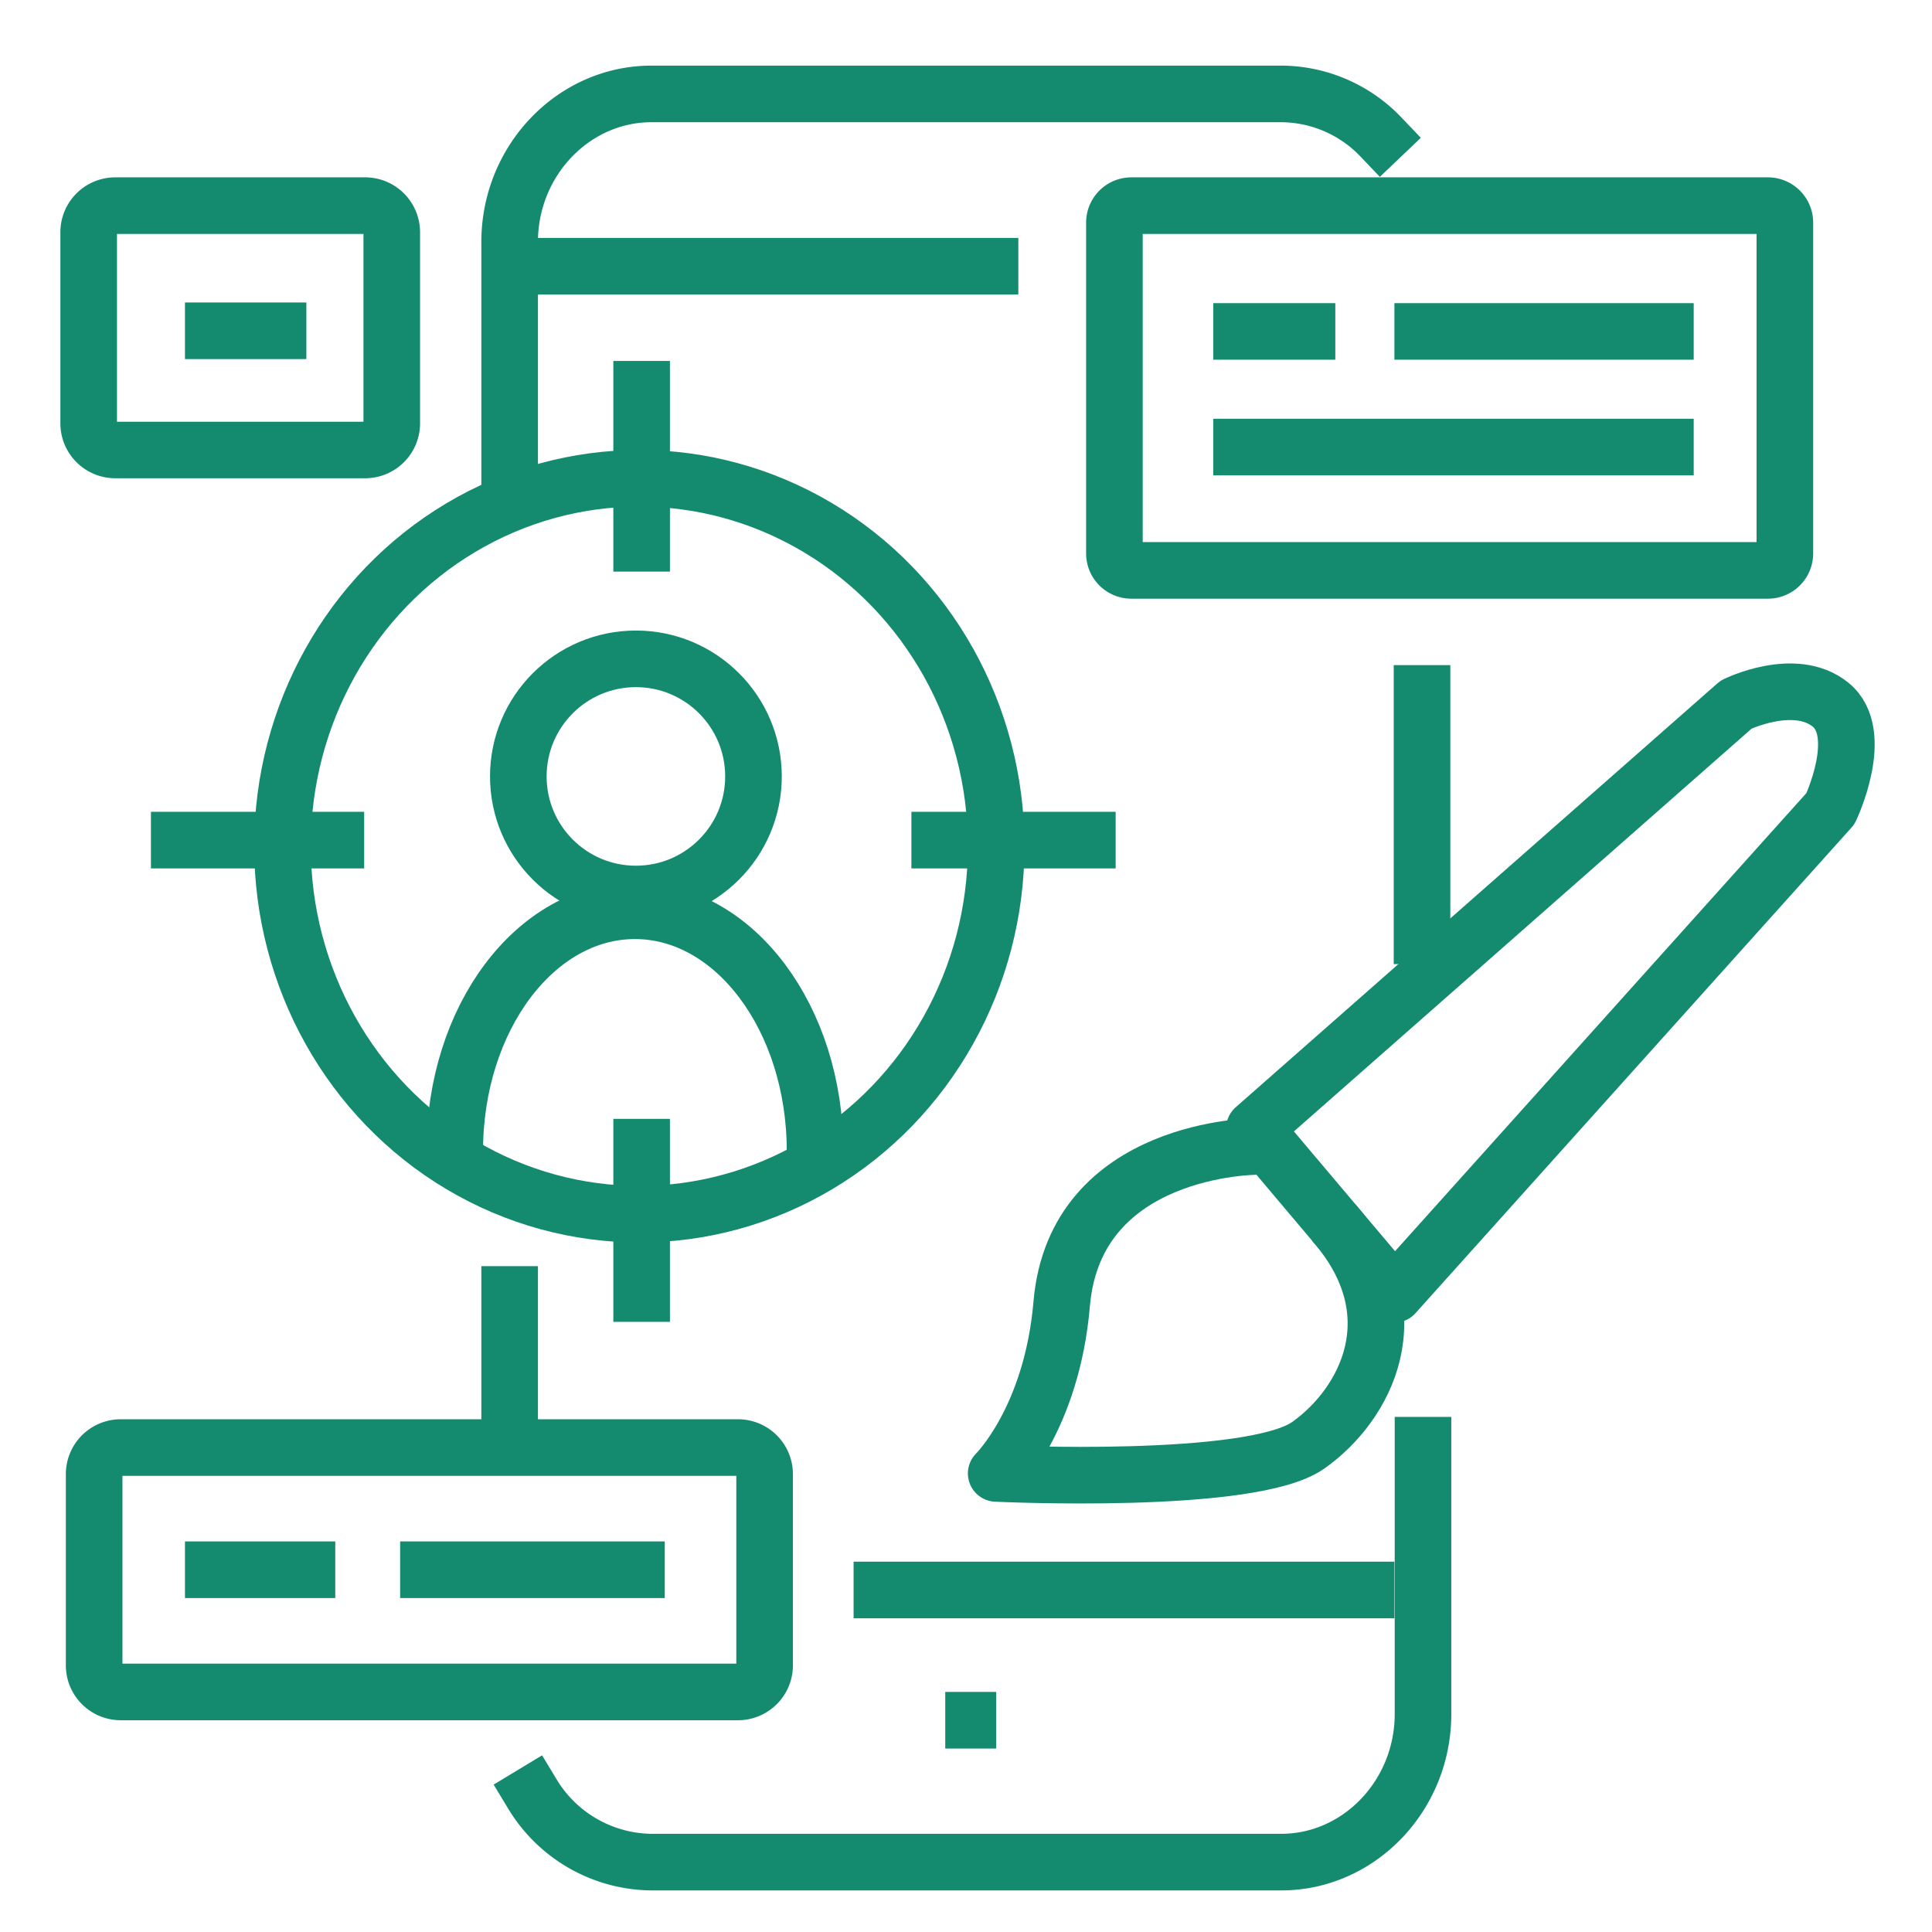
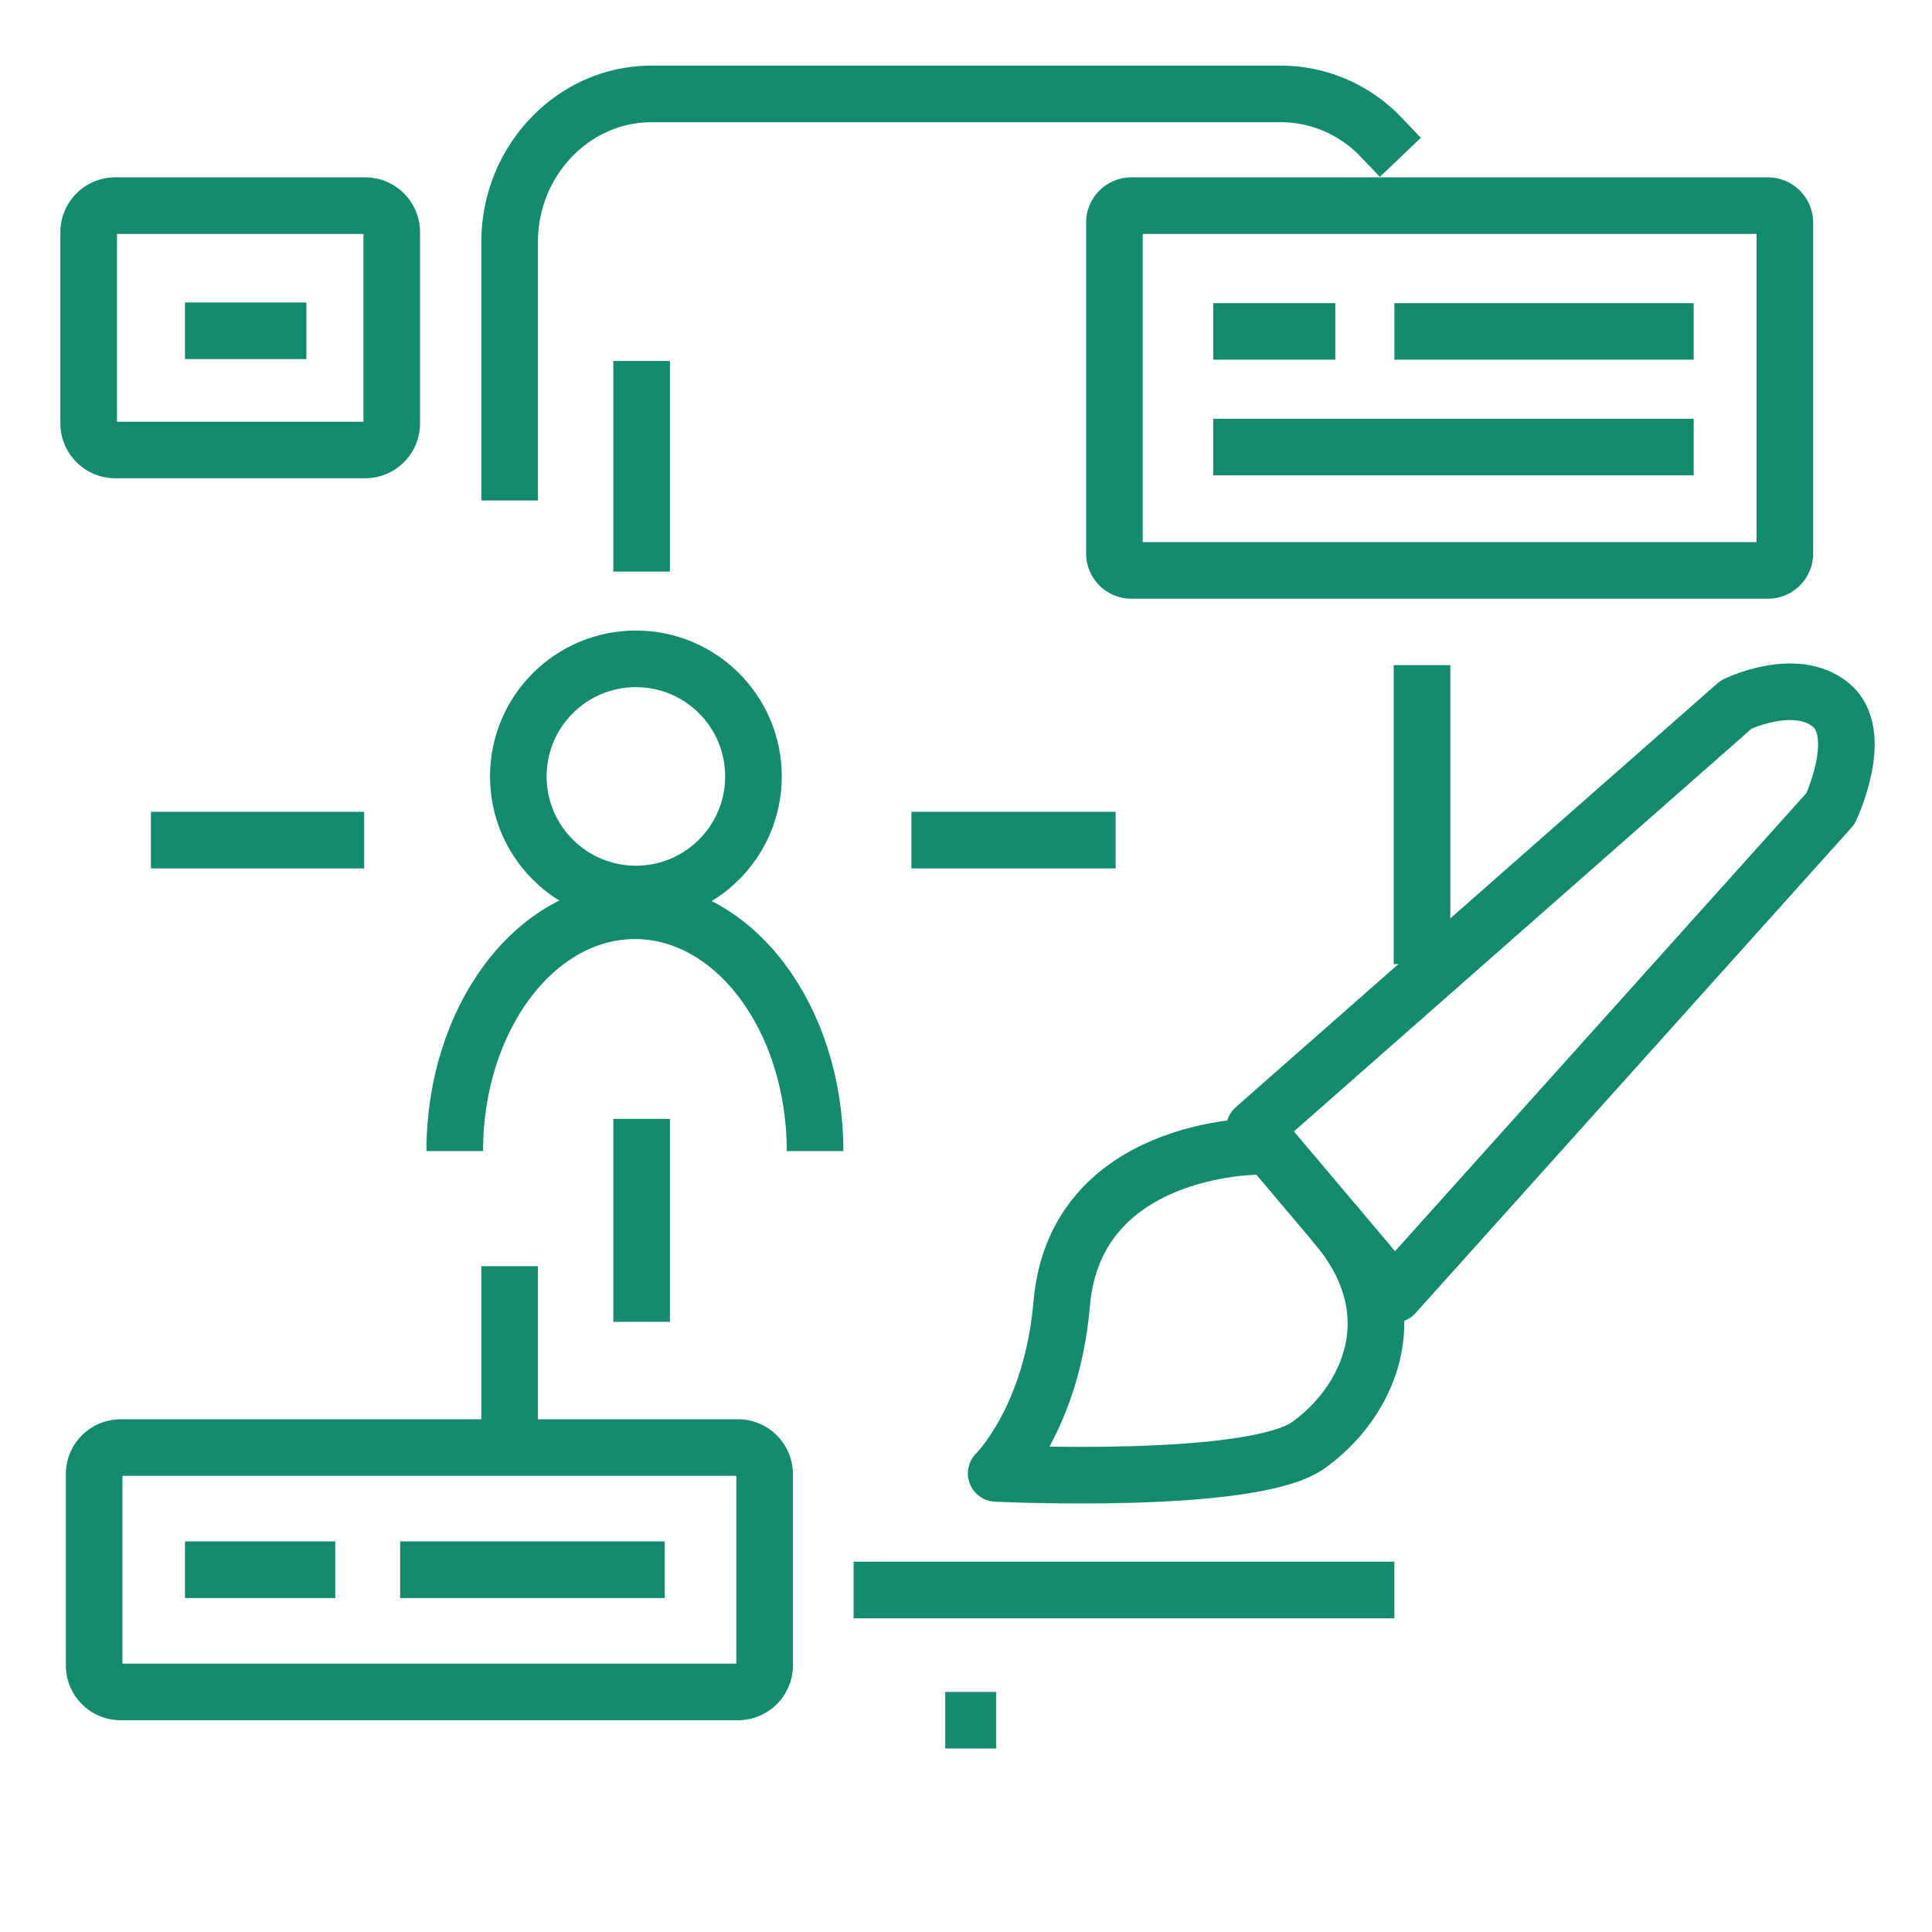
<svg xmlns="http://www.w3.org/2000/svg" viewBox="0 0 512 512">
  <defs>
    <style>.cls-1,.cls-3{fill:none;stroke:#148b6f;stroke-linejoin:round;stroke-width:15px;}.cls-1{stroke-linecap:square;}.cls-2{fill:#148b6f;}</style>
  </defs>
  <g id="UI_UX_Designing" data-name="UI/UX Designing">
    <path class="cls-1" d="M135.06,125.13v-61c0-21.58,16.92-39.24,37.59-39.24H339.52a36.71,36.71,0,0,1,26.41,11.38" />
    <line class="cls-1" x1="135.06" y1="372.34" x2="135.06" y2="343.04" />
-     <path class="cls-1" d="M377.11,383v71.24c0,21.58-16.92,39.24-37.59,39.24H172.65a37.29,37.29,0,0,1-31.53-18" />
    <path class="cls-2" d="M465.51,62v81.66H302.83V62H465.51m3-15H299.83a12,12,0,0,0-12,12v87.66a12,12,0,0,0,12,12H468.51a12,12,0,0,0,12-12V59a12,12,0,0,0-12-12Z" />
    <line class="cls-3" x1="321.53" y1="87.83" x2="353.87" y2="87.83" />
    <line class="cls-3" x1="369.53" y1="87.83" x2="448.85" y2="87.83" />
    <line class="cls-3" x1="321.53" y1="118.47" x2="448.85" y2="118.47" />
    <line class="cls-3" x1="49.02" y1="87.66" x2="81.19" y2="87.66" />
-     <line class="cls-3" x1="139.66" y1="70.55" x2="269.87" y2="70.55" />
    <line class="cls-3" x1="49.02" y1="416" x2="88.85" y2="416" />
    <line class="cls-3" x1="226.21" y1="421.36" x2="369.53" y2="421.36" />
    <line class="cls-3" x1="106.04" y1="416" x2="176.17" y2="416" />
    <line class="cls-3" x1="170.04" y1="296.51" x2="170.04" y2="350.3" />
    <line class="cls-3" x1="241.53" y1="222.64" x2="295.66" y2="222.64" />
    <line class="cls-3" x1="170.04" y1="151.49" x2="170.04" y2="95.66" />
    <line class="cls-3" x1="96.51" y1="222.64" x2="40" y2="222.64" />
    <line class="cls-3" x1="376.85" y1="176.26" x2="376.85" y2="255.5" />
    <path class="cls-3" d="M332.43,299.06,460.09,186.72s15.51-7.64,25,0,0,27.58,0,27.58L369.53,343Z" />
    <path class="cls-3" d="M332.94,303.83s-48,0-51.58,41.7C278.75,376.06,264,390.47,264,390.47s67.55,3.26,82.72-7.47,28-34.83,6.6-59.17" />
    <circle class="cls-3" cx="168.52" cy="205.76" r="31.16" />
    <path class="cls-3" d="M120.51,305.05c0-35.17,21.38-63.69,47.75-63.69S216,269.88,216,305.05" />
-     <ellipse class="cls-3" cx="169.43" cy="224.26" rx="94.57" ry="97.51" />
    <path class="cls-2" d="M96.32,62v49.76H31V62H96.32m.45-15H30.55A14.55,14.55,0,0,0,16,61.53v50.66a14.55,14.55,0,0,0,14.55,14.55H96.77a14.55,14.55,0,0,0,14.55-14.55V61.53A14.55,14.55,0,0,0,96.77,47Z" />
    <path class="cls-2" d="M195.13,391.12v49.76H32.45V391.12H195.13m.44-15H32a14.54,14.54,0,0,0-14.55,14.55v50.66A14.54,14.54,0,0,0,32,455.88H195.57a14.55,14.55,0,0,0,14.56-14.55V390.67a14.55,14.55,0,0,0-14.56-14.55Z" />
    <line class="cls-3" x1="250.5" y1="455.88" x2="264" y2="455.88" />
  </g>
</svg>